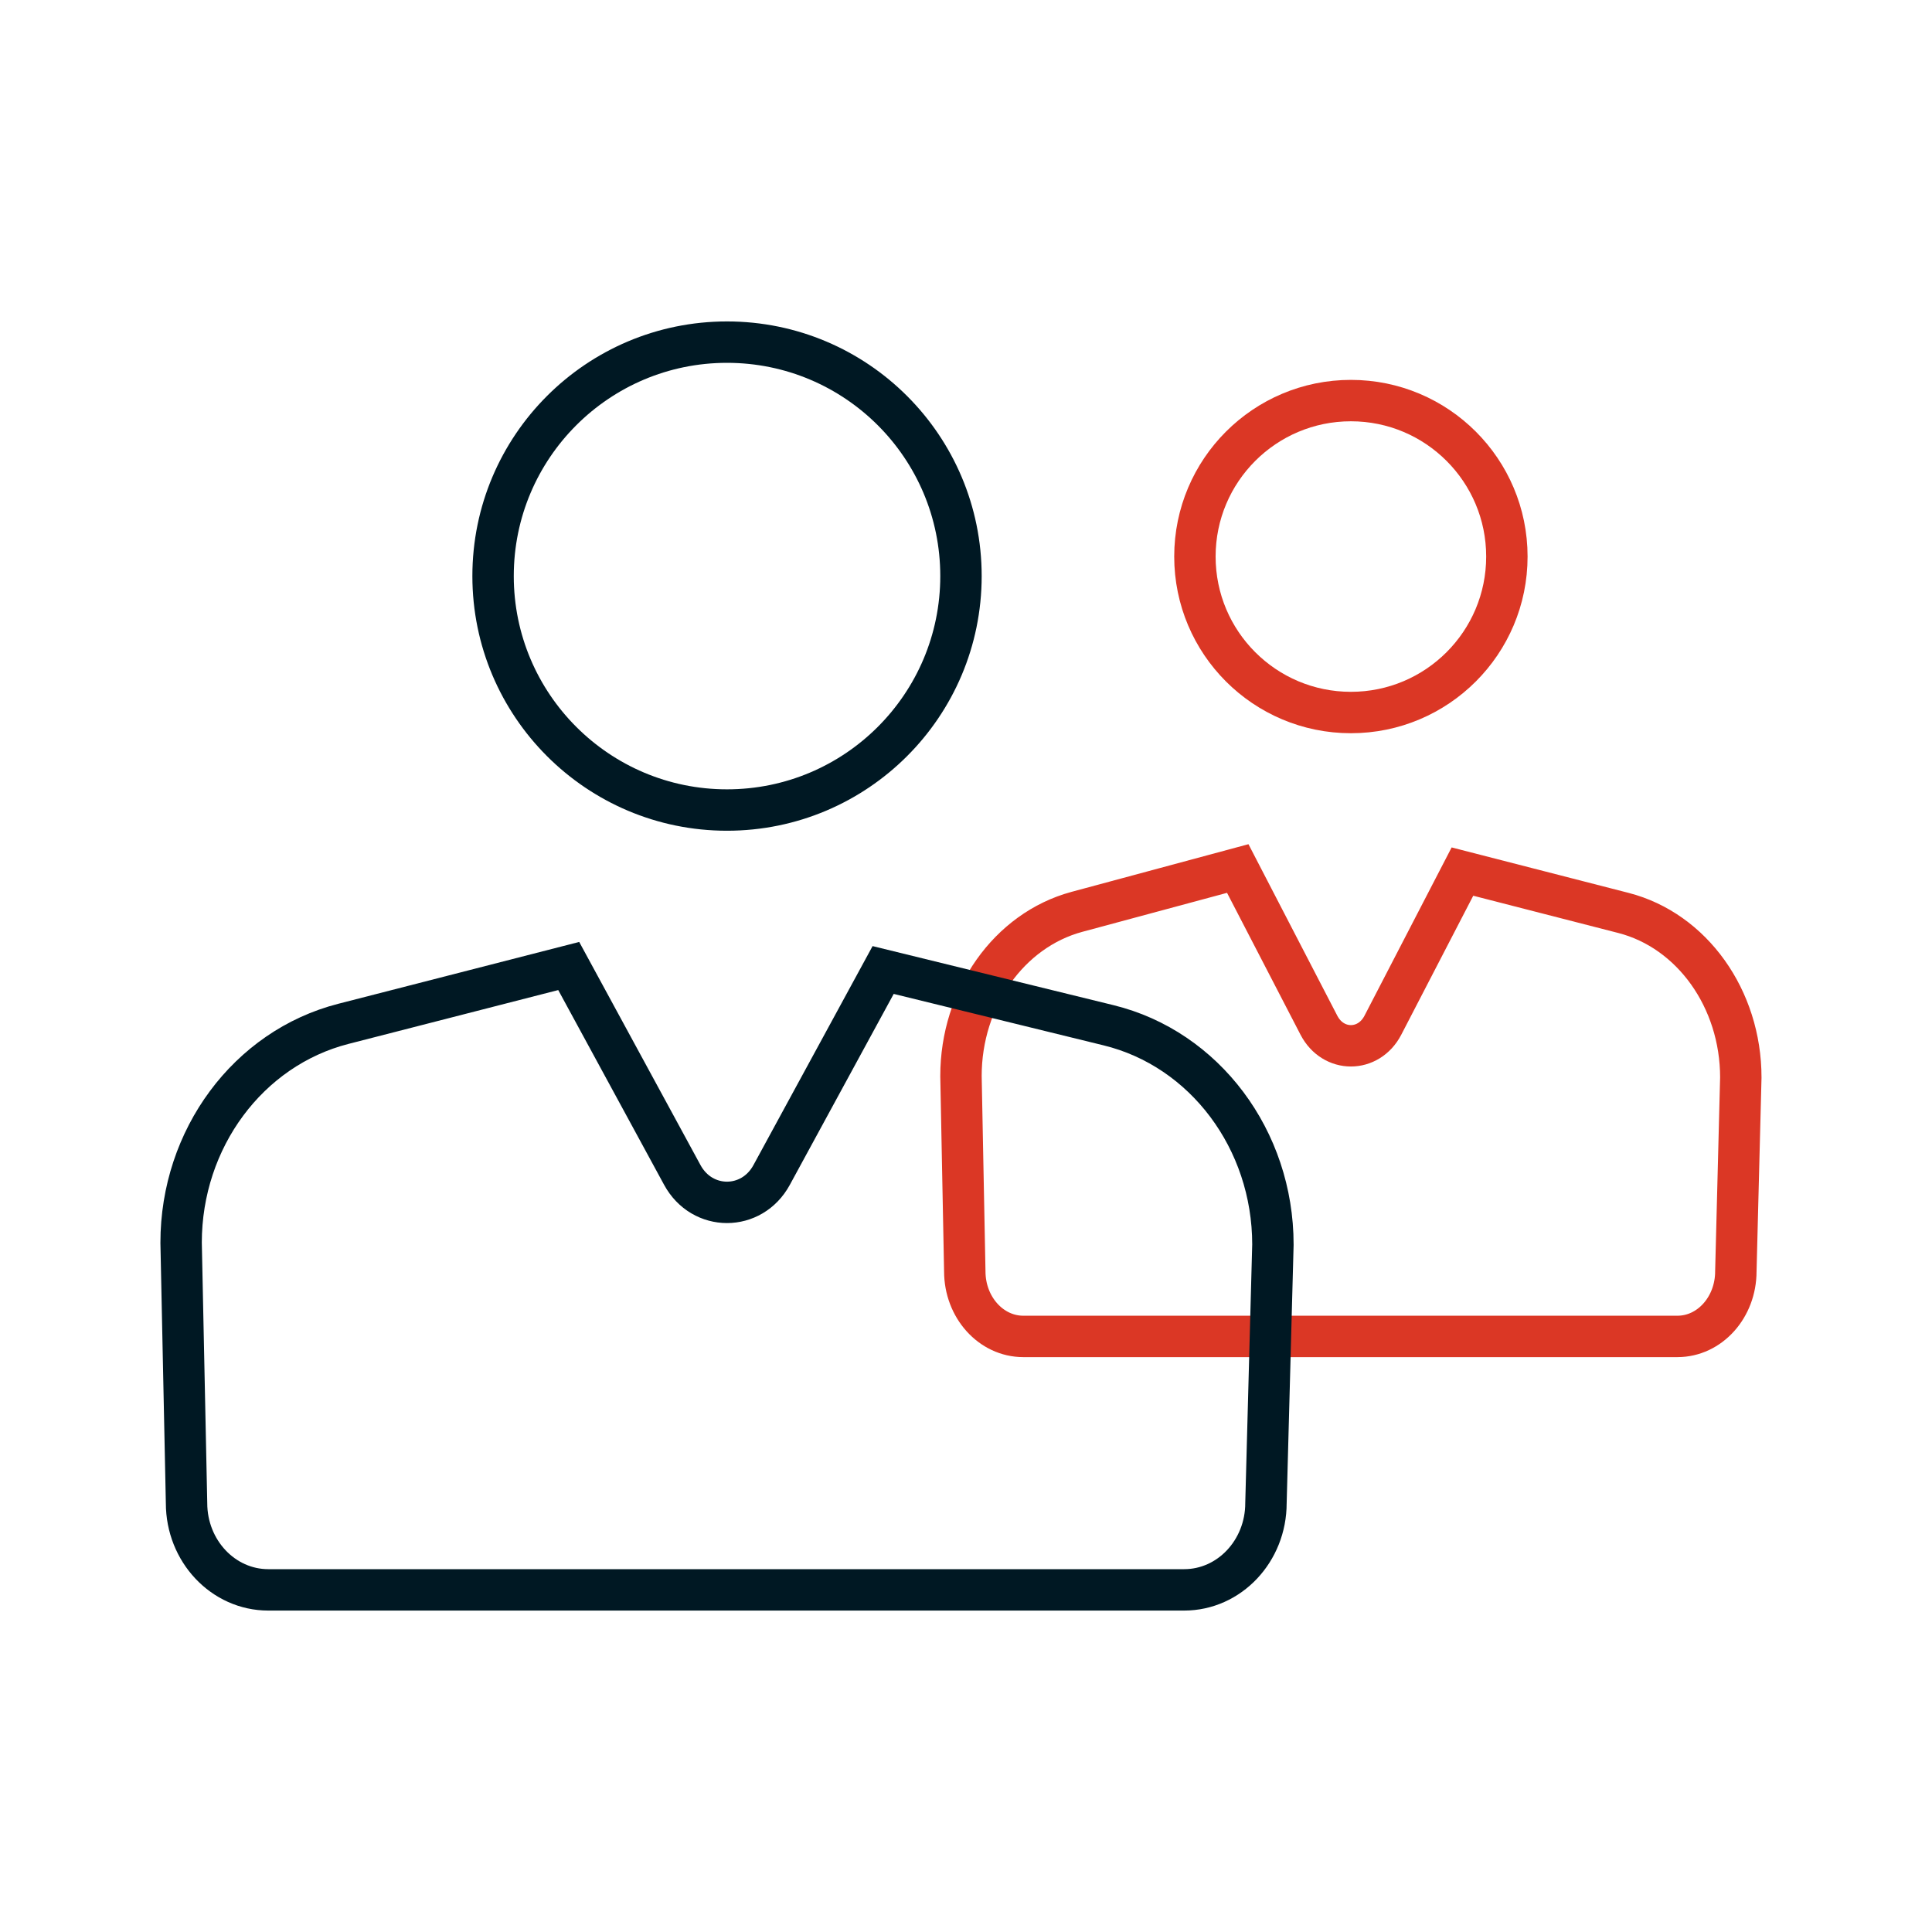
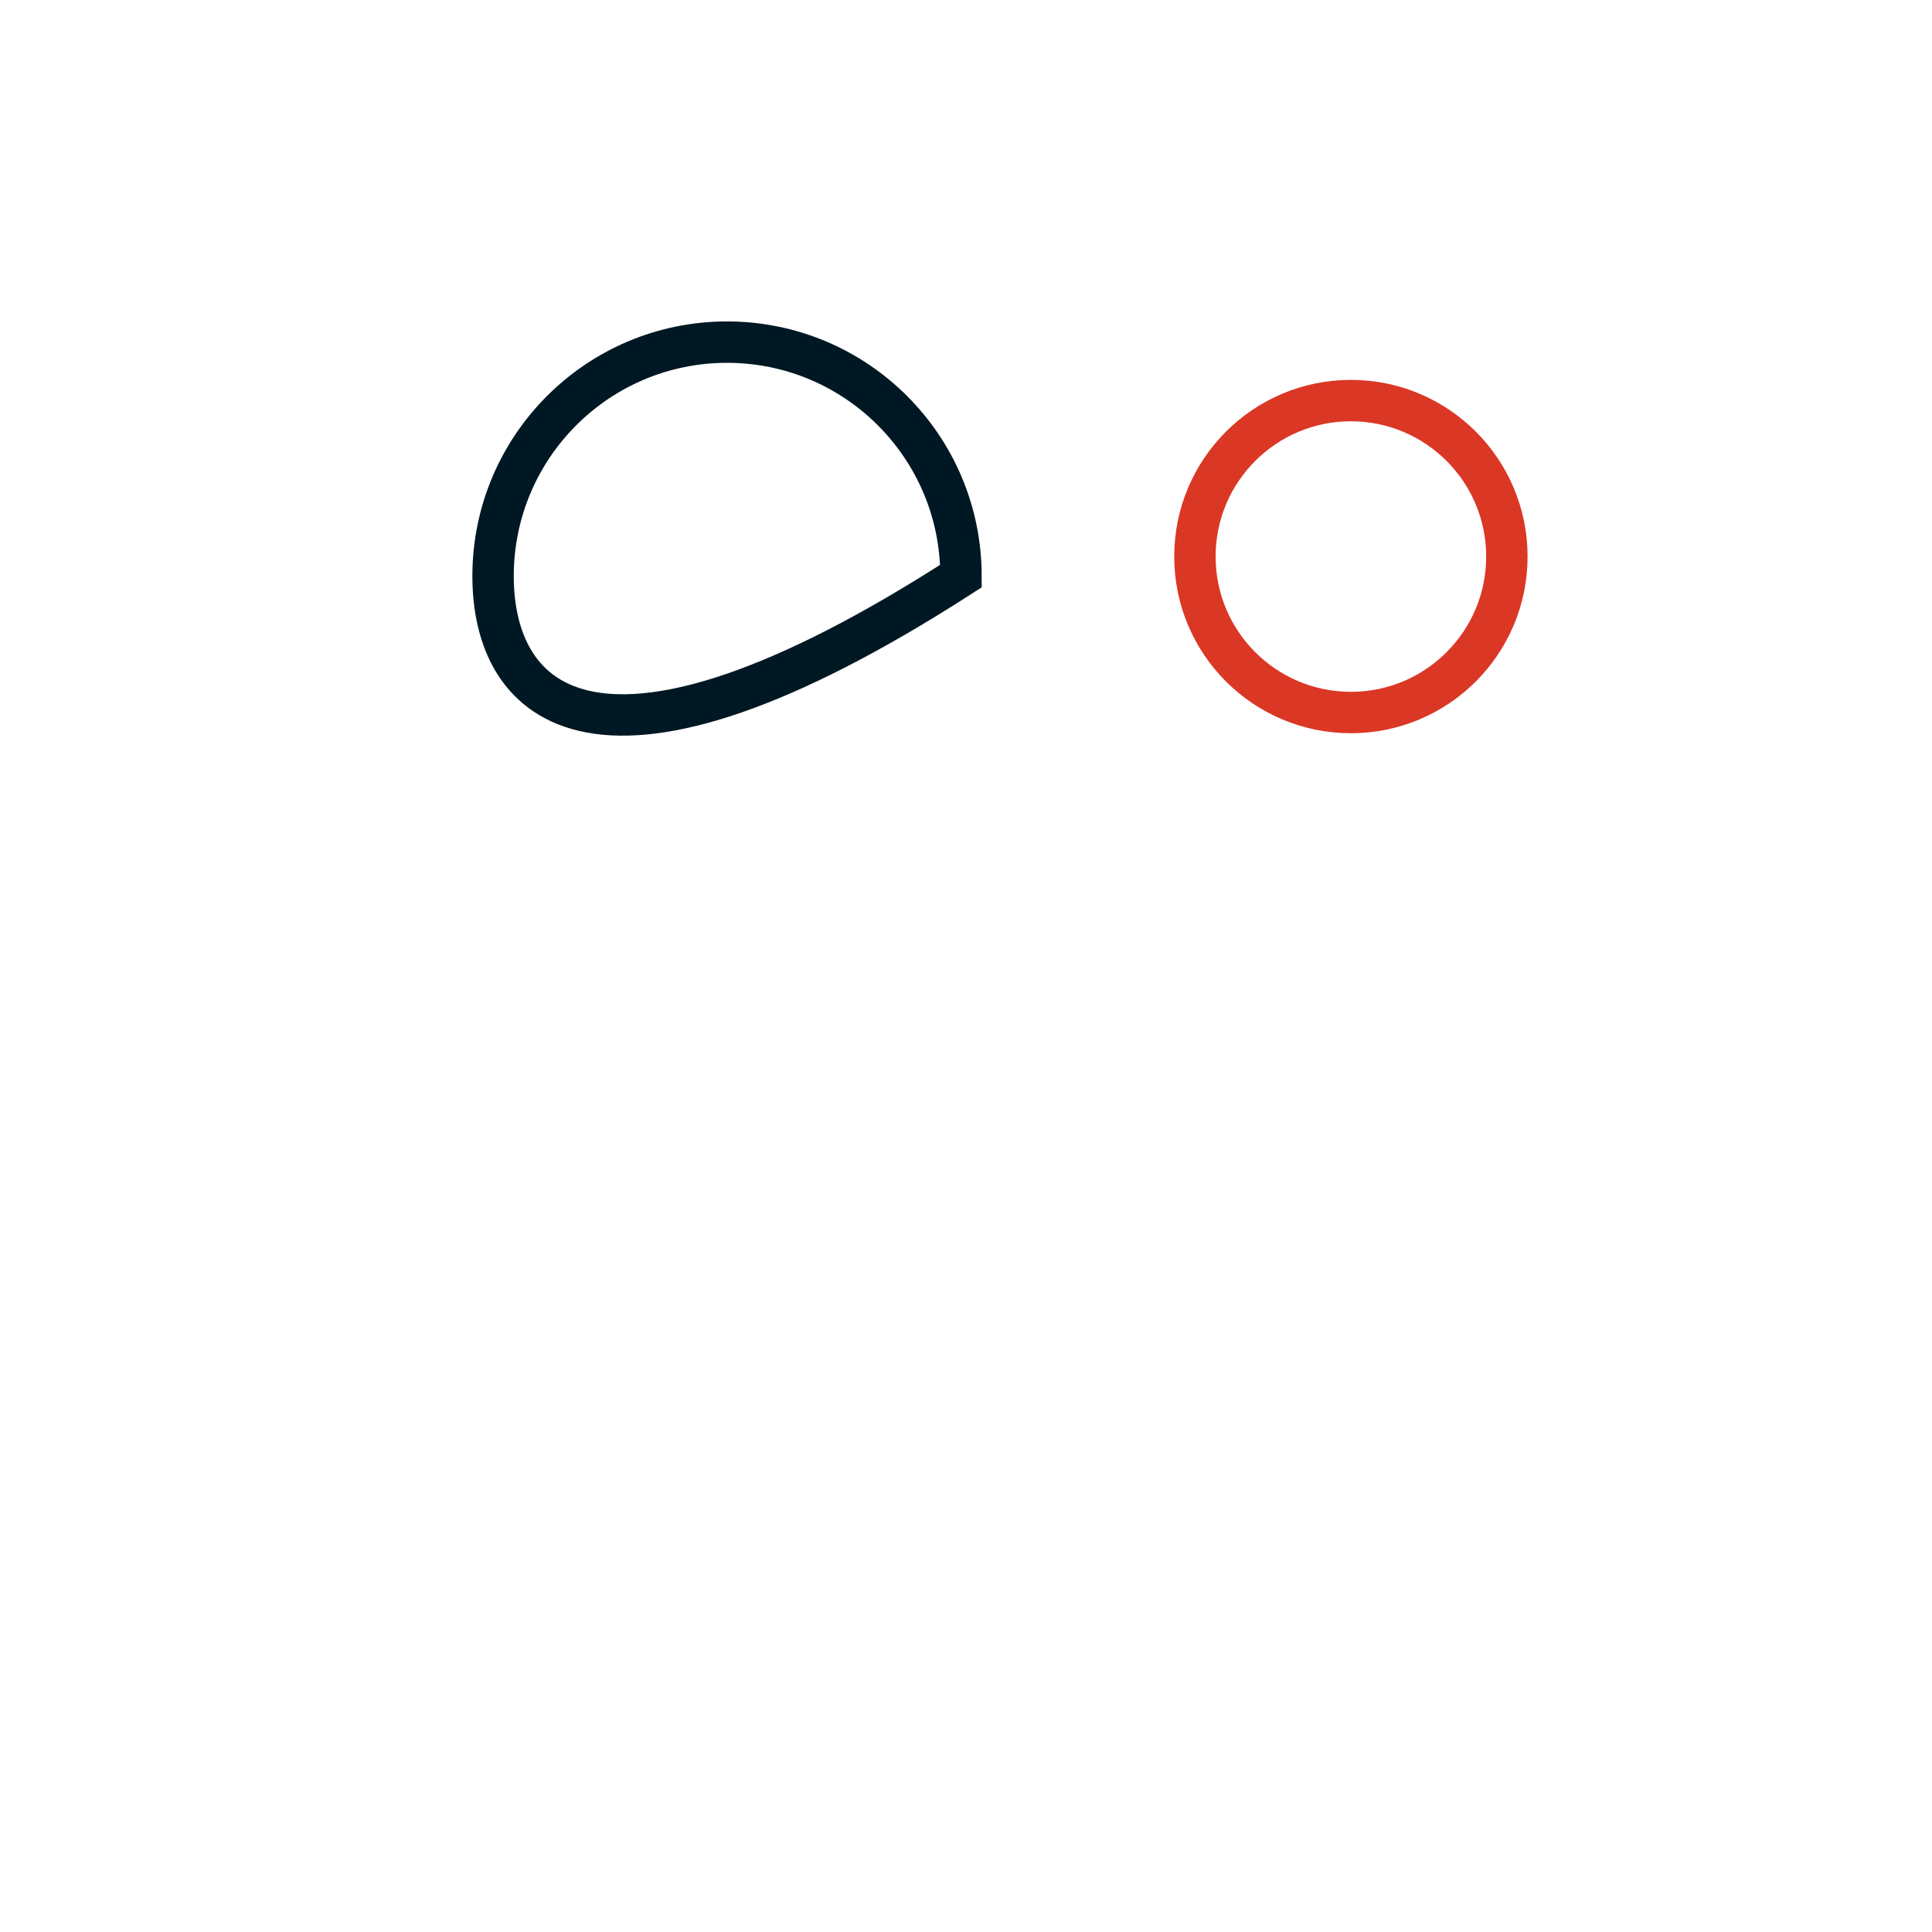
<svg xmlns="http://www.w3.org/2000/svg" width="70" height="70" viewBox="0 0 70 70" fill="none">
-   <path fill-rule="evenodd" clip-rule="evenodd" d="M34.818 38.987C34.818 36.16 36.554 33.706 39.015 33.039L44.846 31.468L47.788 37.148C48.304 38.139 49.587 38.139 50.103 37.148L52.987 31.579L58.819 33.077C61.308 33.718 63.073 36.189 63.073 39.04L62.893 46.063C62.893 47.366 61.946 48.421 60.777 48.421H37.075C35.906 48.421 34.956 47.366 34.956 46.063L34.818 38.987Z" stroke="#DB3725" stroke-width="1.5" stroke-linecap="round" />
-   <path fill-rule="evenodd" clip-rule="evenodd" d="M6.562 45.024C6.562 41.258 8.991 37.98 12.441 37.096L20.606 35L24.721 42.571C25.441 43.895 27.239 43.895 27.958 42.571L31.998 35.145L40.164 37.147C43.648 37.999 46.12 41.293 46.12 45.093L45.868 54.461C45.868 56.194 44.542 57.604 42.903 57.604H9.721C8.085 57.604 6.759 56.194 6.759 54.461L6.562 45.024Z" stroke="#001823" stroke-width="1.5" stroke-linecap="round" />
-   <path fill-rule="evenodd" clip-rule="evenodd" d="M34.818 20.872C34.818 25.552 31.023 29.349 26.34 29.349C21.662 29.349 17.865 25.552 17.865 20.872C17.865 16.19 21.662 12.396 26.34 12.396C31.023 12.396 34.818 16.19 34.818 20.872Z" stroke="#001823" stroke-width="1.5" />
+   <path fill-rule="evenodd" clip-rule="evenodd" d="M34.818 20.872C21.662 29.349 17.865 25.552 17.865 20.872C17.865 16.19 21.662 12.396 26.34 12.396C31.023 12.396 34.818 16.19 34.818 20.872Z" stroke="#001823" stroke-width="1.5" />
  <path fill-rule="evenodd" clip-rule="evenodd" d="M54.597 20.165C54.597 23.285 52.068 25.816 48.946 25.816C45.823 25.816 43.294 23.285 43.294 20.165C43.294 17.045 45.823 14.514 48.946 14.514C52.068 14.514 54.597 17.045 54.597 20.165Z" stroke="#DB3725" stroke-width="1.5" />
</svg>